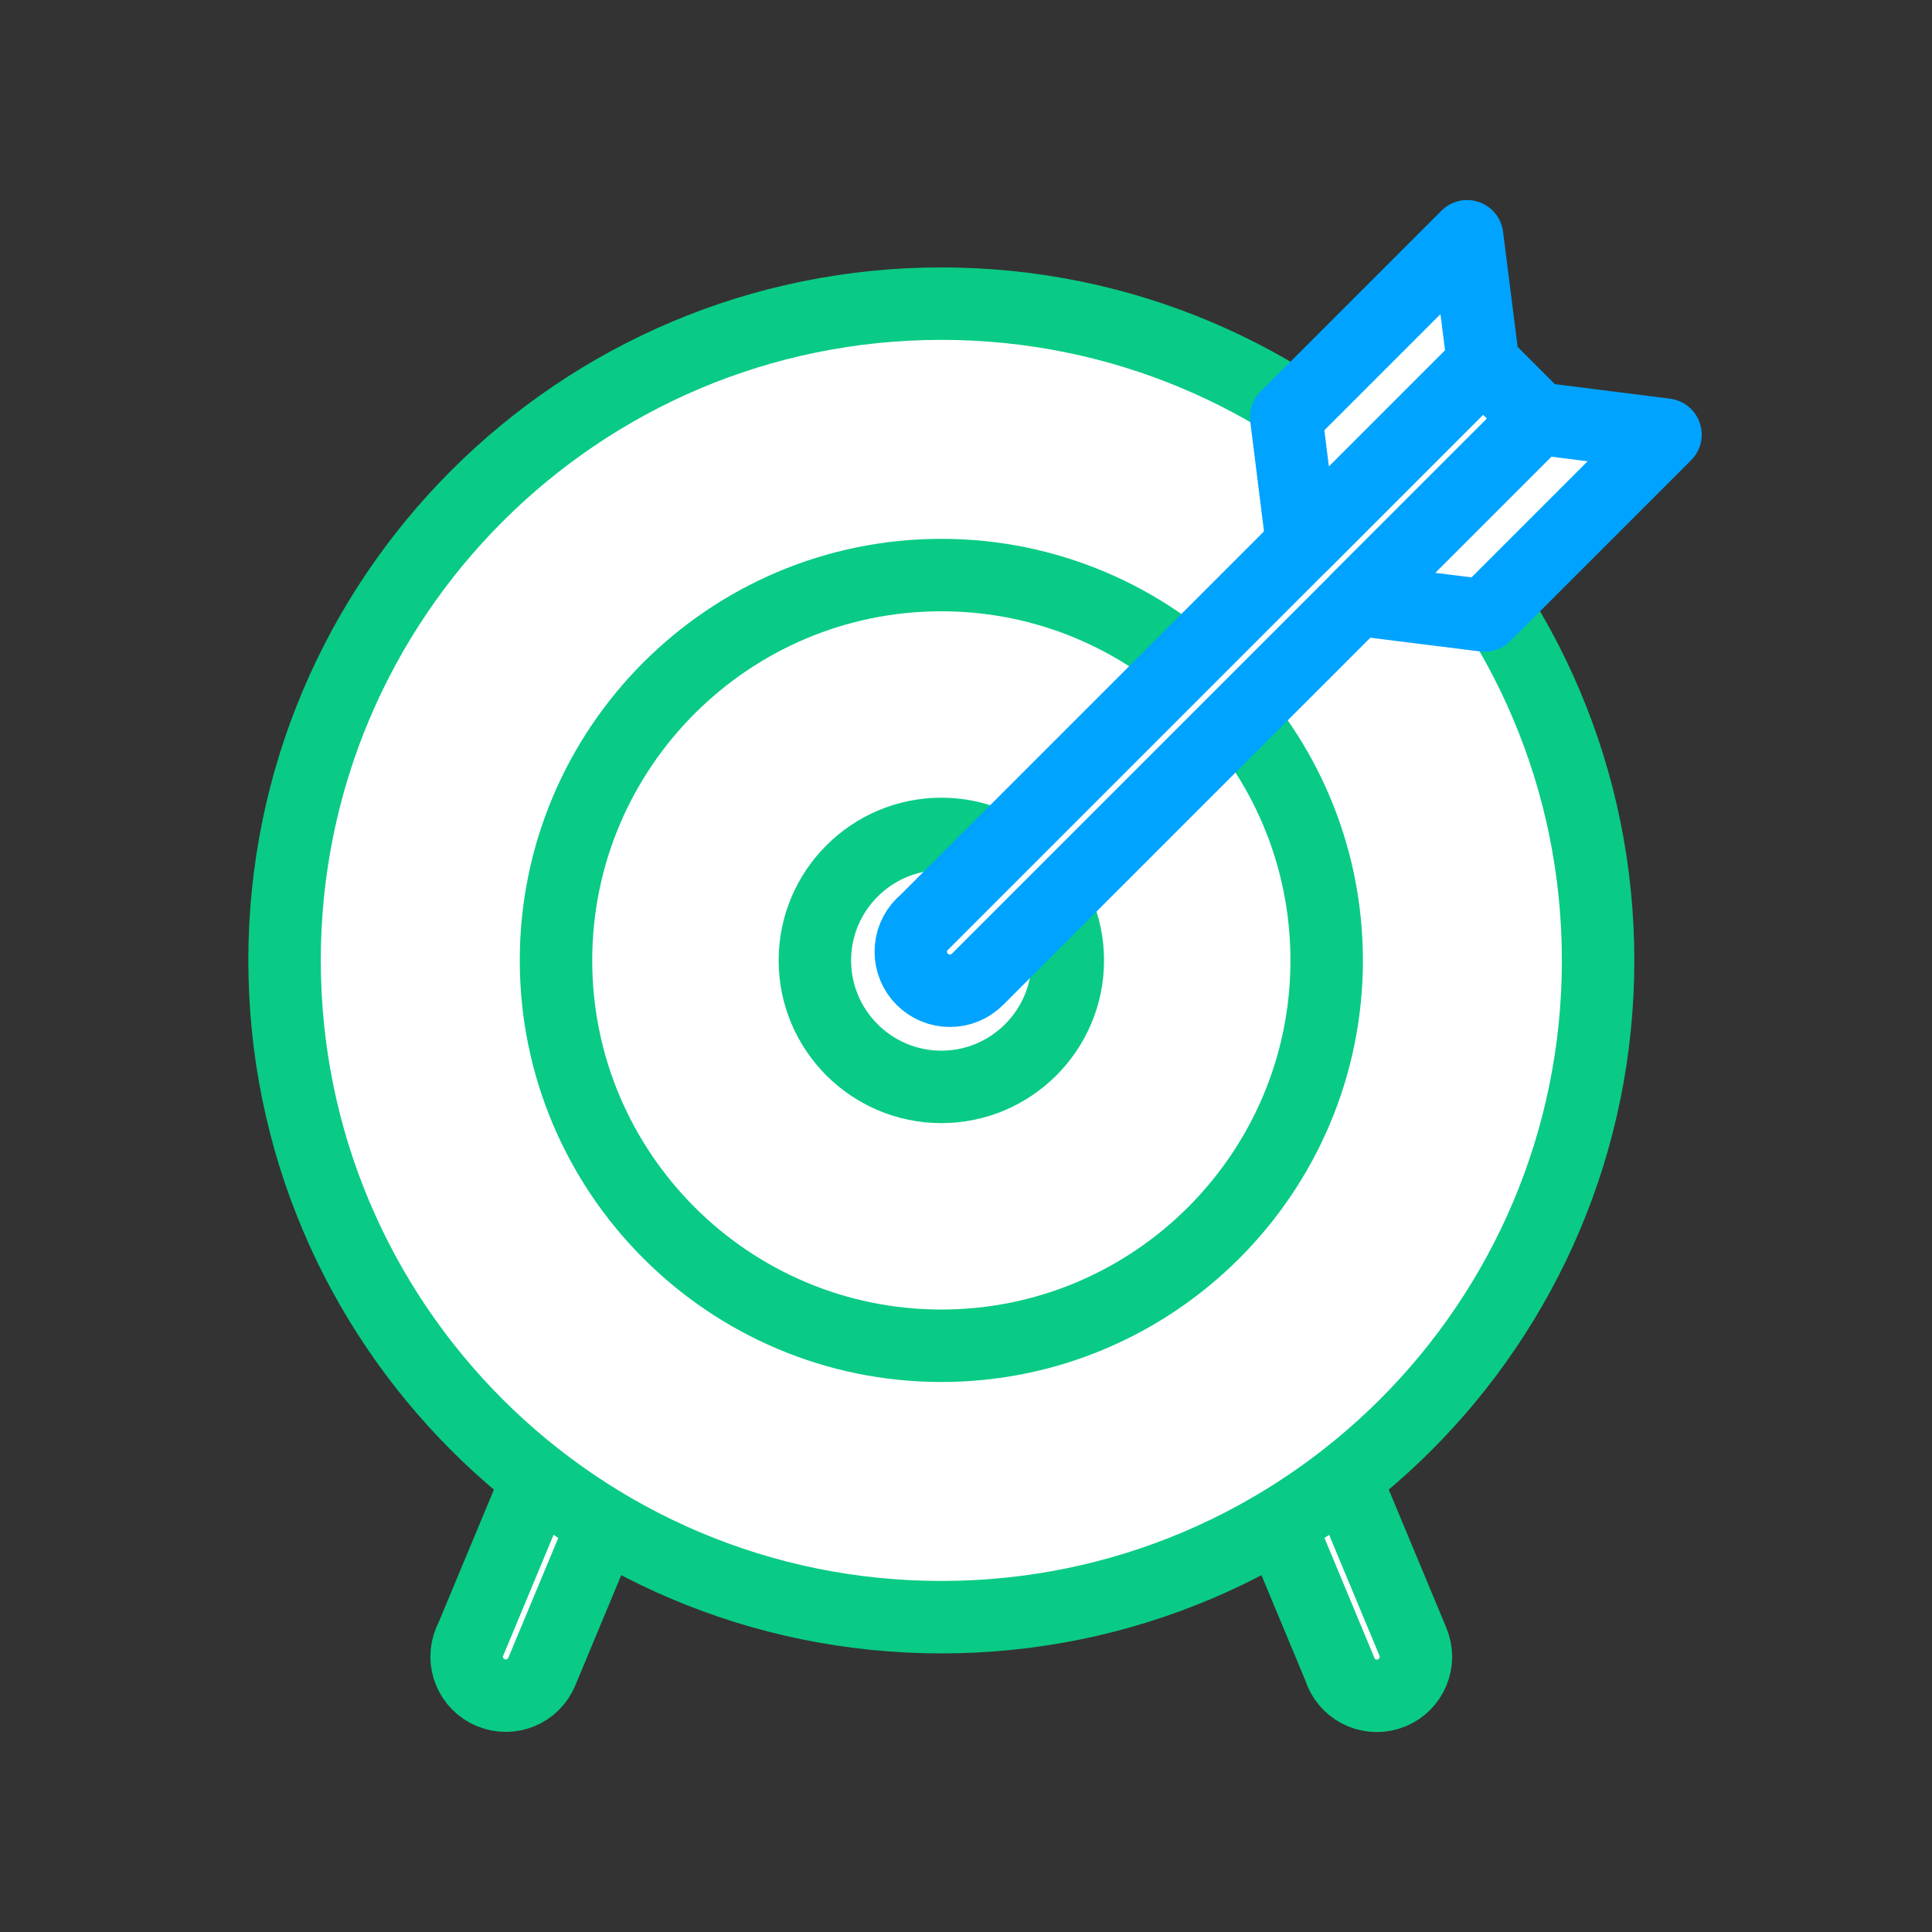
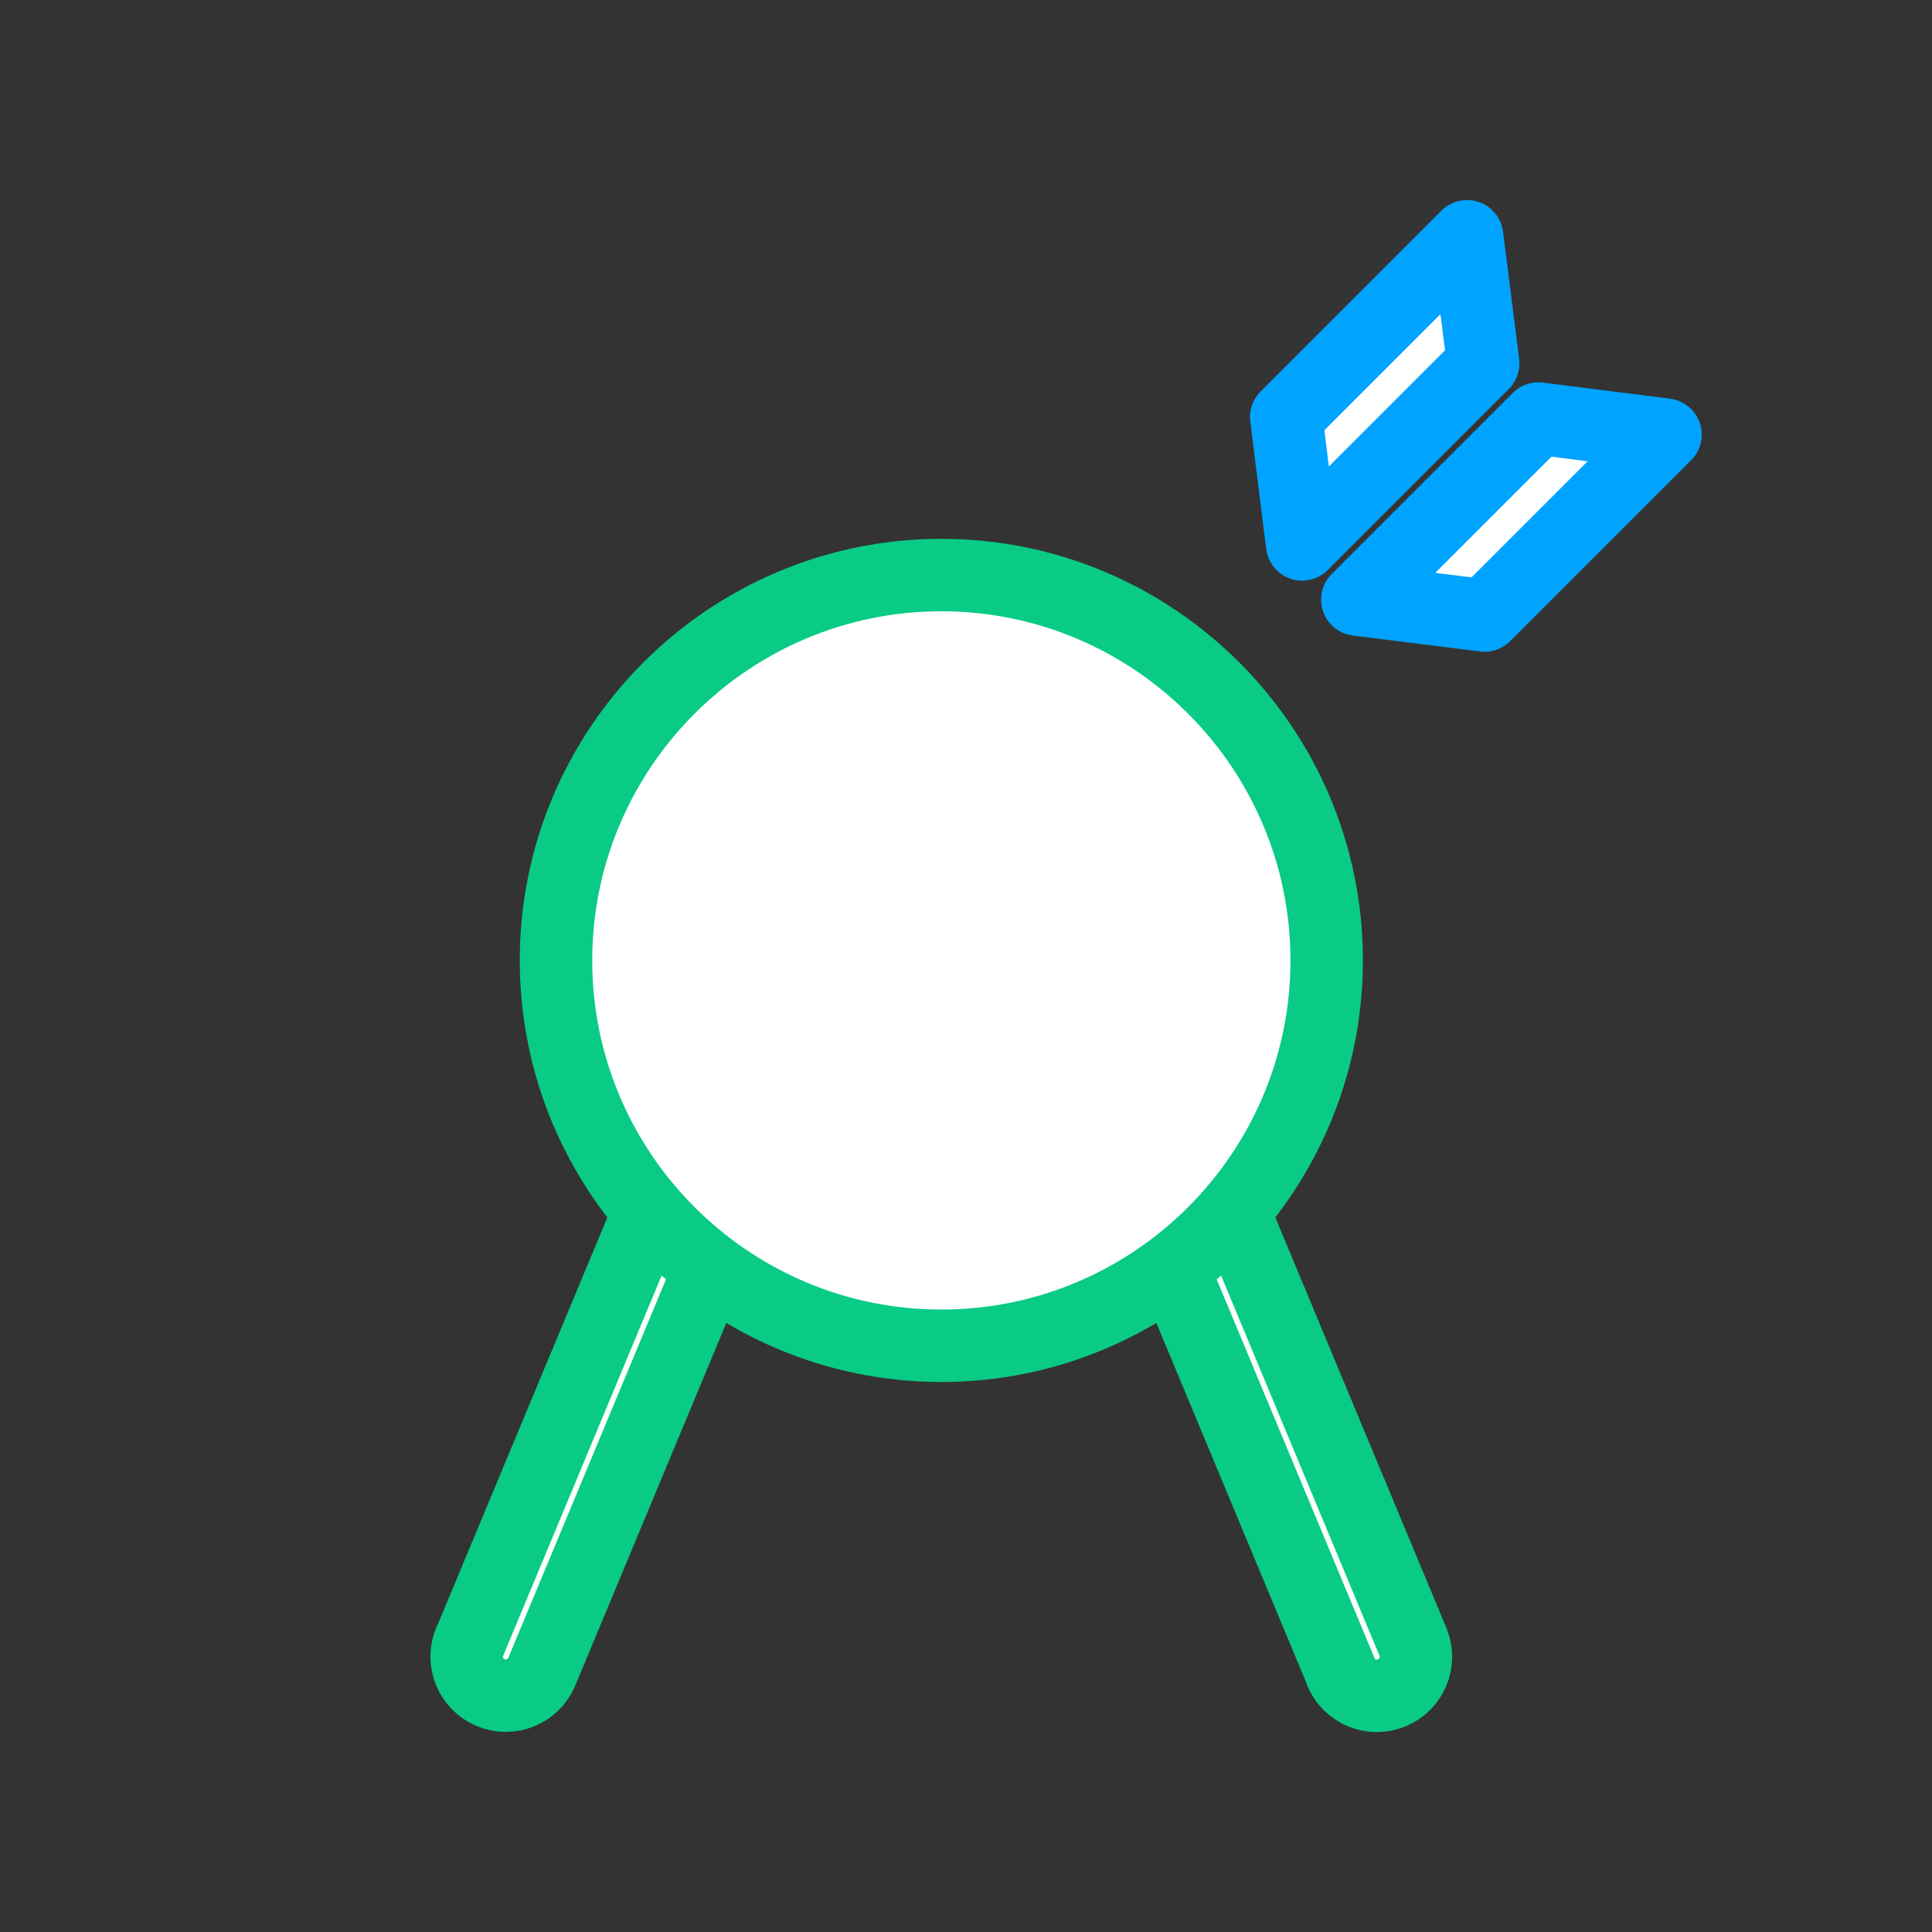
<svg xmlns="http://www.w3.org/2000/svg" width="80" height="80" viewBox="0 0 80 80" fill="none">
  <rect x="0" y="0" width="80" height="80" fill="#333333" stroke="none" />
  <g clip-path="url(#clip0_165_9027)">
    <path d="M19.455 67.976L32.082 37.67L35.063 38.912L22.435 69.218C22.091 70.044 21.145 70.433 20.319 70.089C19.493 69.745 19.103 68.799 19.447 67.973L19.455 67.976Z" fill="white" stroke="#09CB85" stroke-width="3" stroke-linecap="round" stroke-linejoin="round" />
    <path d="M55.525 69.222L42.897 38.916L45.877 37.674L58.505 67.98C58.849 68.806 58.459 69.752 57.633 70.096C56.808 70.44 55.861 70.051 55.517 69.225L55.525 69.222Z" fill="white" stroke="#09CB85" stroke-width="3" stroke-linecap="round" stroke-linejoin="round" />
-     <path d="M38.979 66.964C53.998 66.964 66.174 54.788 66.174 39.769C66.174 24.749 53.998 12.573 38.979 12.573C23.959 12.573 11.783 24.749 11.783 39.769C11.783 54.788 23.959 66.964 38.979 66.964Z" fill="white" stroke="#09CB85" stroke-width="3" stroke-linecap="round" stroke-linejoin="round" />
    <path d="M38.979 55.725C30.179 55.725 23.023 48.568 23.023 39.769C23.023 30.969 30.179 23.812 38.979 23.812C47.778 23.812 54.935 30.969 54.935 39.769C54.935 48.568 47.778 55.725 38.979 55.725Z" fill="white" stroke="#09CB85" stroke-width="3" stroke-linecap="round" stroke-linejoin="round" />
-     <path d="M38.979 45.006C36.092 45.006 33.742 42.656 33.742 39.769C33.742 36.882 36.092 34.531 38.979 34.531C41.866 34.531 44.216 36.882 44.216 39.769C44.216 42.656 41.866 45.006 38.979 45.006Z" fill="white" stroke="#09CB85" stroke-width="3" stroke-linecap="round" stroke-linejoin="round" />
-     <path d="M38.195 38.268L61.41 15.053L63.693 17.335L40.477 40.551C39.845 41.183 38.821 41.183 38.189 40.551C37.556 39.918 37.556 38.894 38.189 38.262L38.195 38.268Z" fill="white" stroke="#00A3FF" stroke-width="3" stroke-linecap="round" stroke-linejoin="round" />
    <path d="M53.26 17.273L60.75 9.783L61.416 15.045L53.918 22.543L53.26 17.273Z" fill="white" stroke="#00A3FF" stroke-width="3" stroke-linecap="round" stroke-linejoin="round" />
    <path d="M61.474 25.487L68.964 17.997L63.702 17.33L56.204 24.828L61.474 25.487Z" fill="white" stroke="#00A3FF" stroke-width="3" stroke-linecap="round" stroke-linejoin="round" />
  </g>
  <defs>
    <clipPath id="clip0_165_9027">
      <rect width="60.444" height="64" fill="white" transform="translate(10 8)" />
    </clipPath>
  </defs>
</svg>